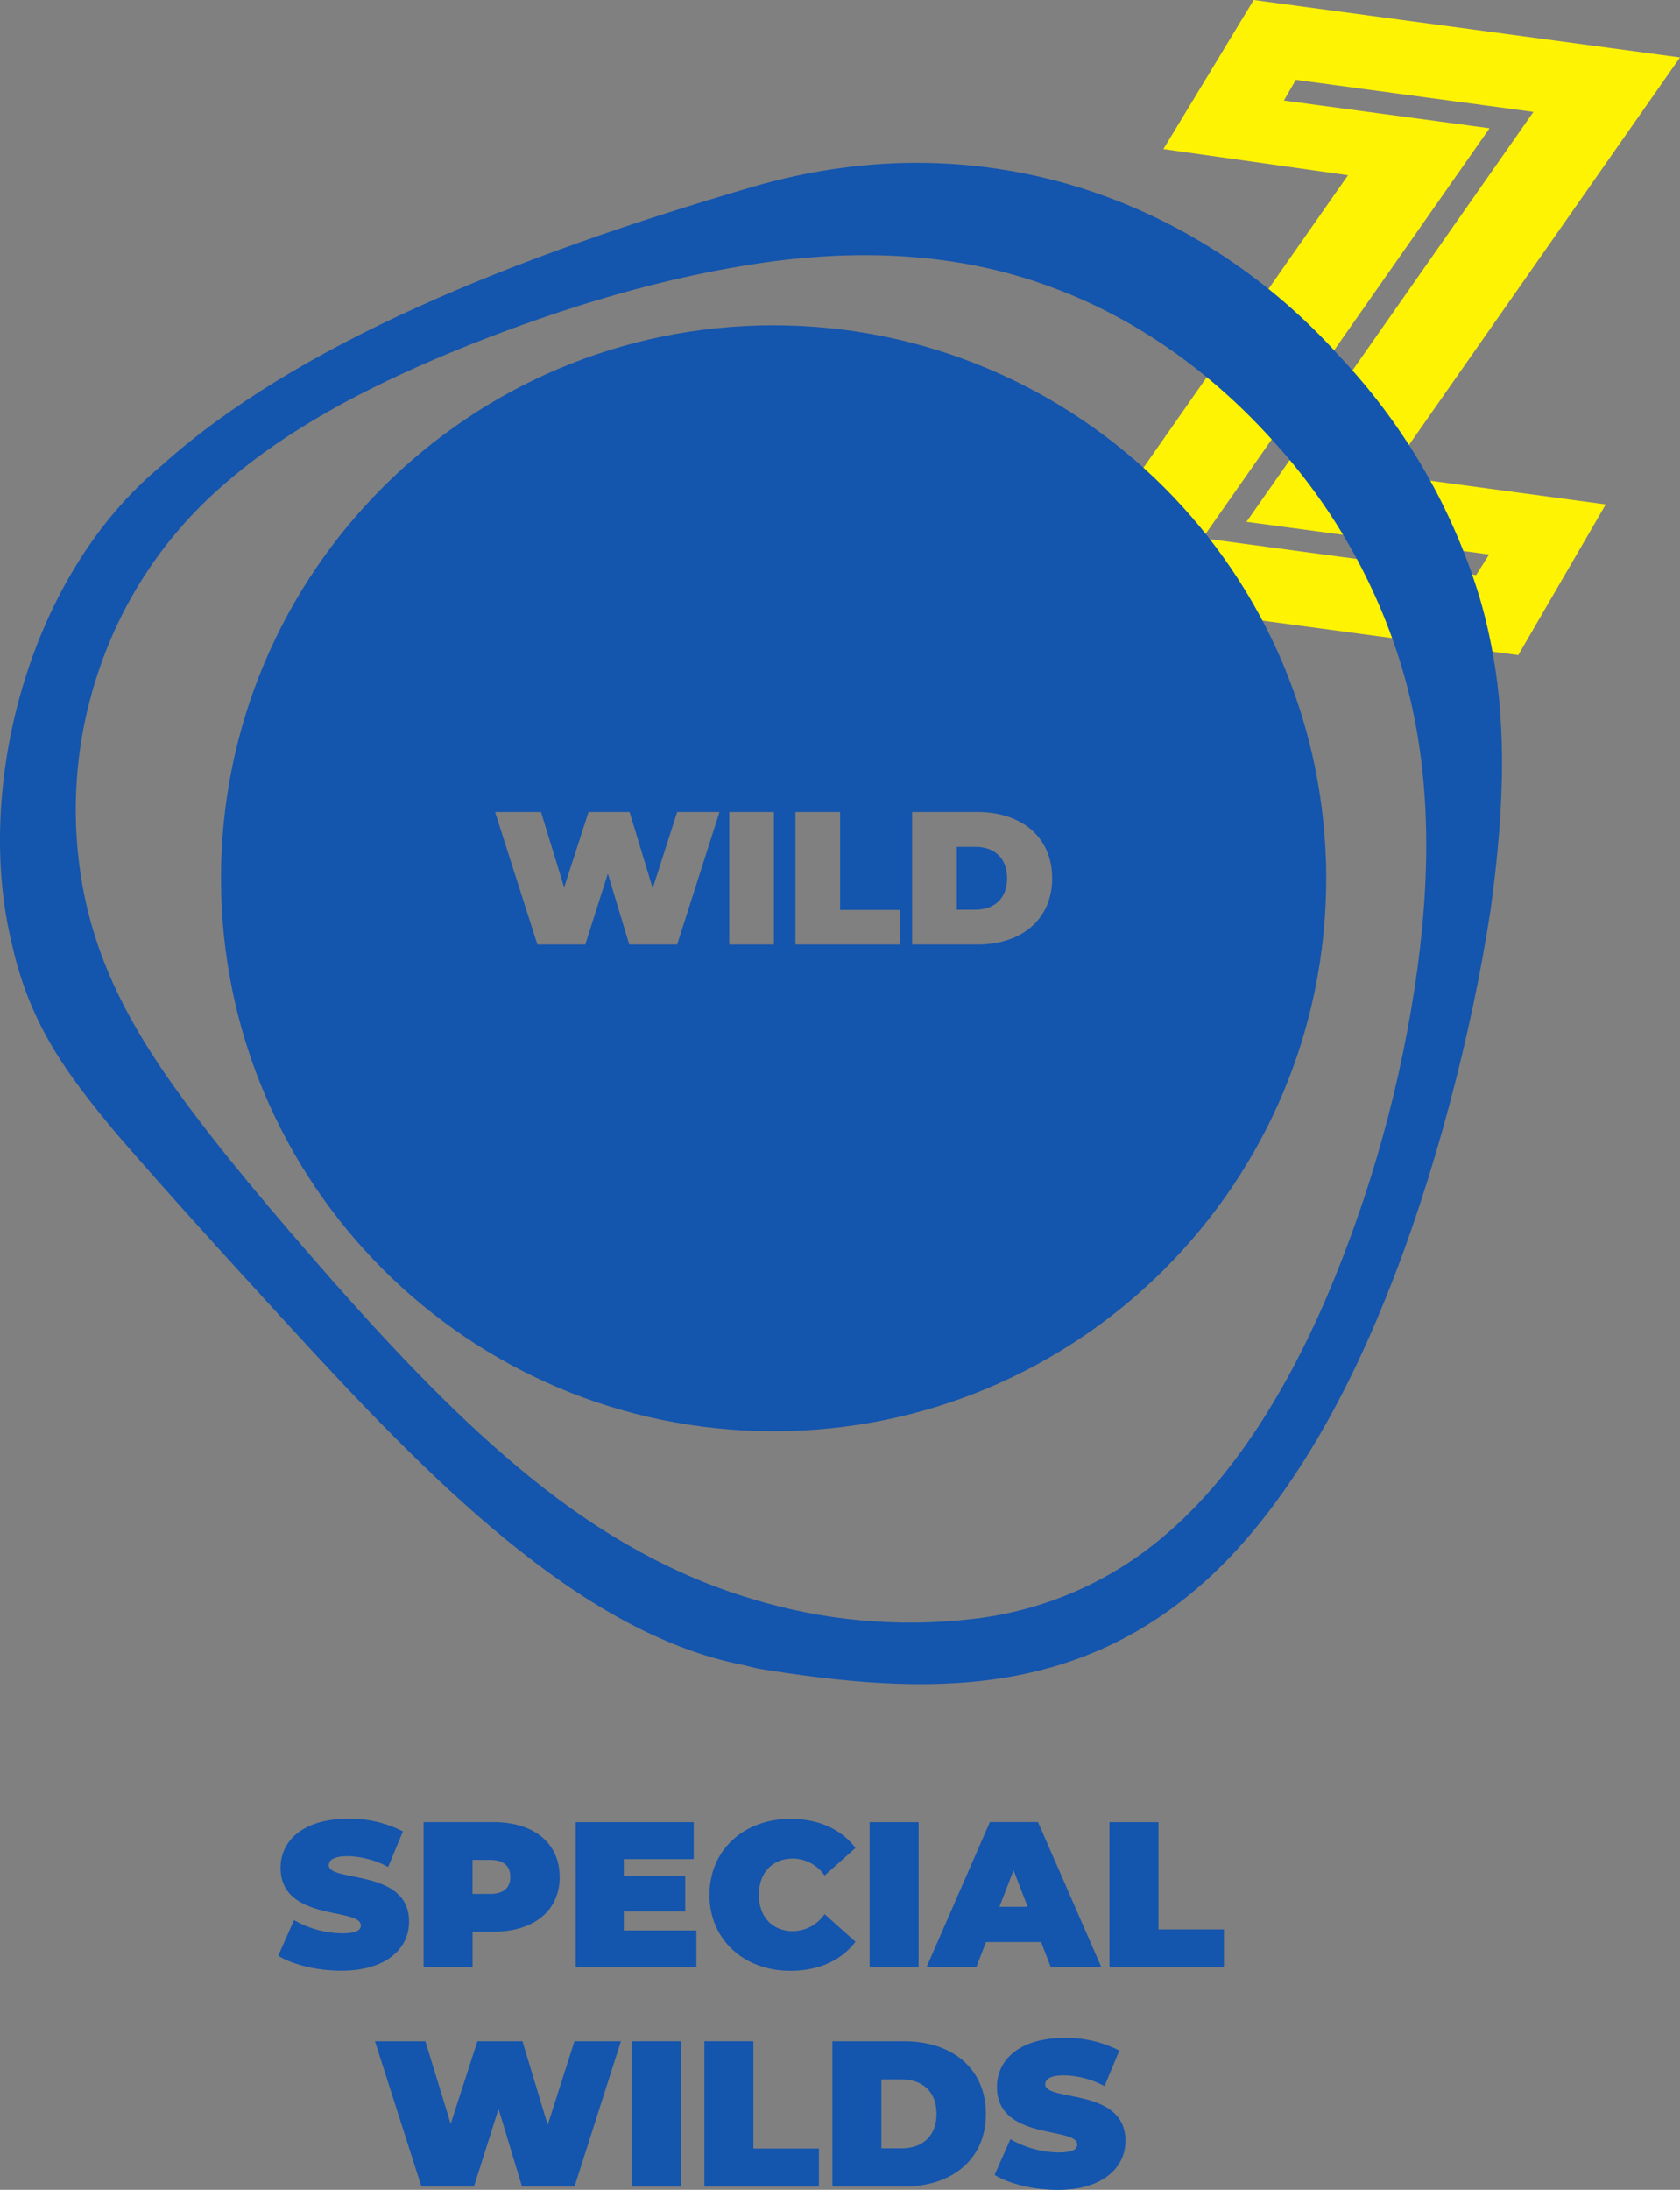
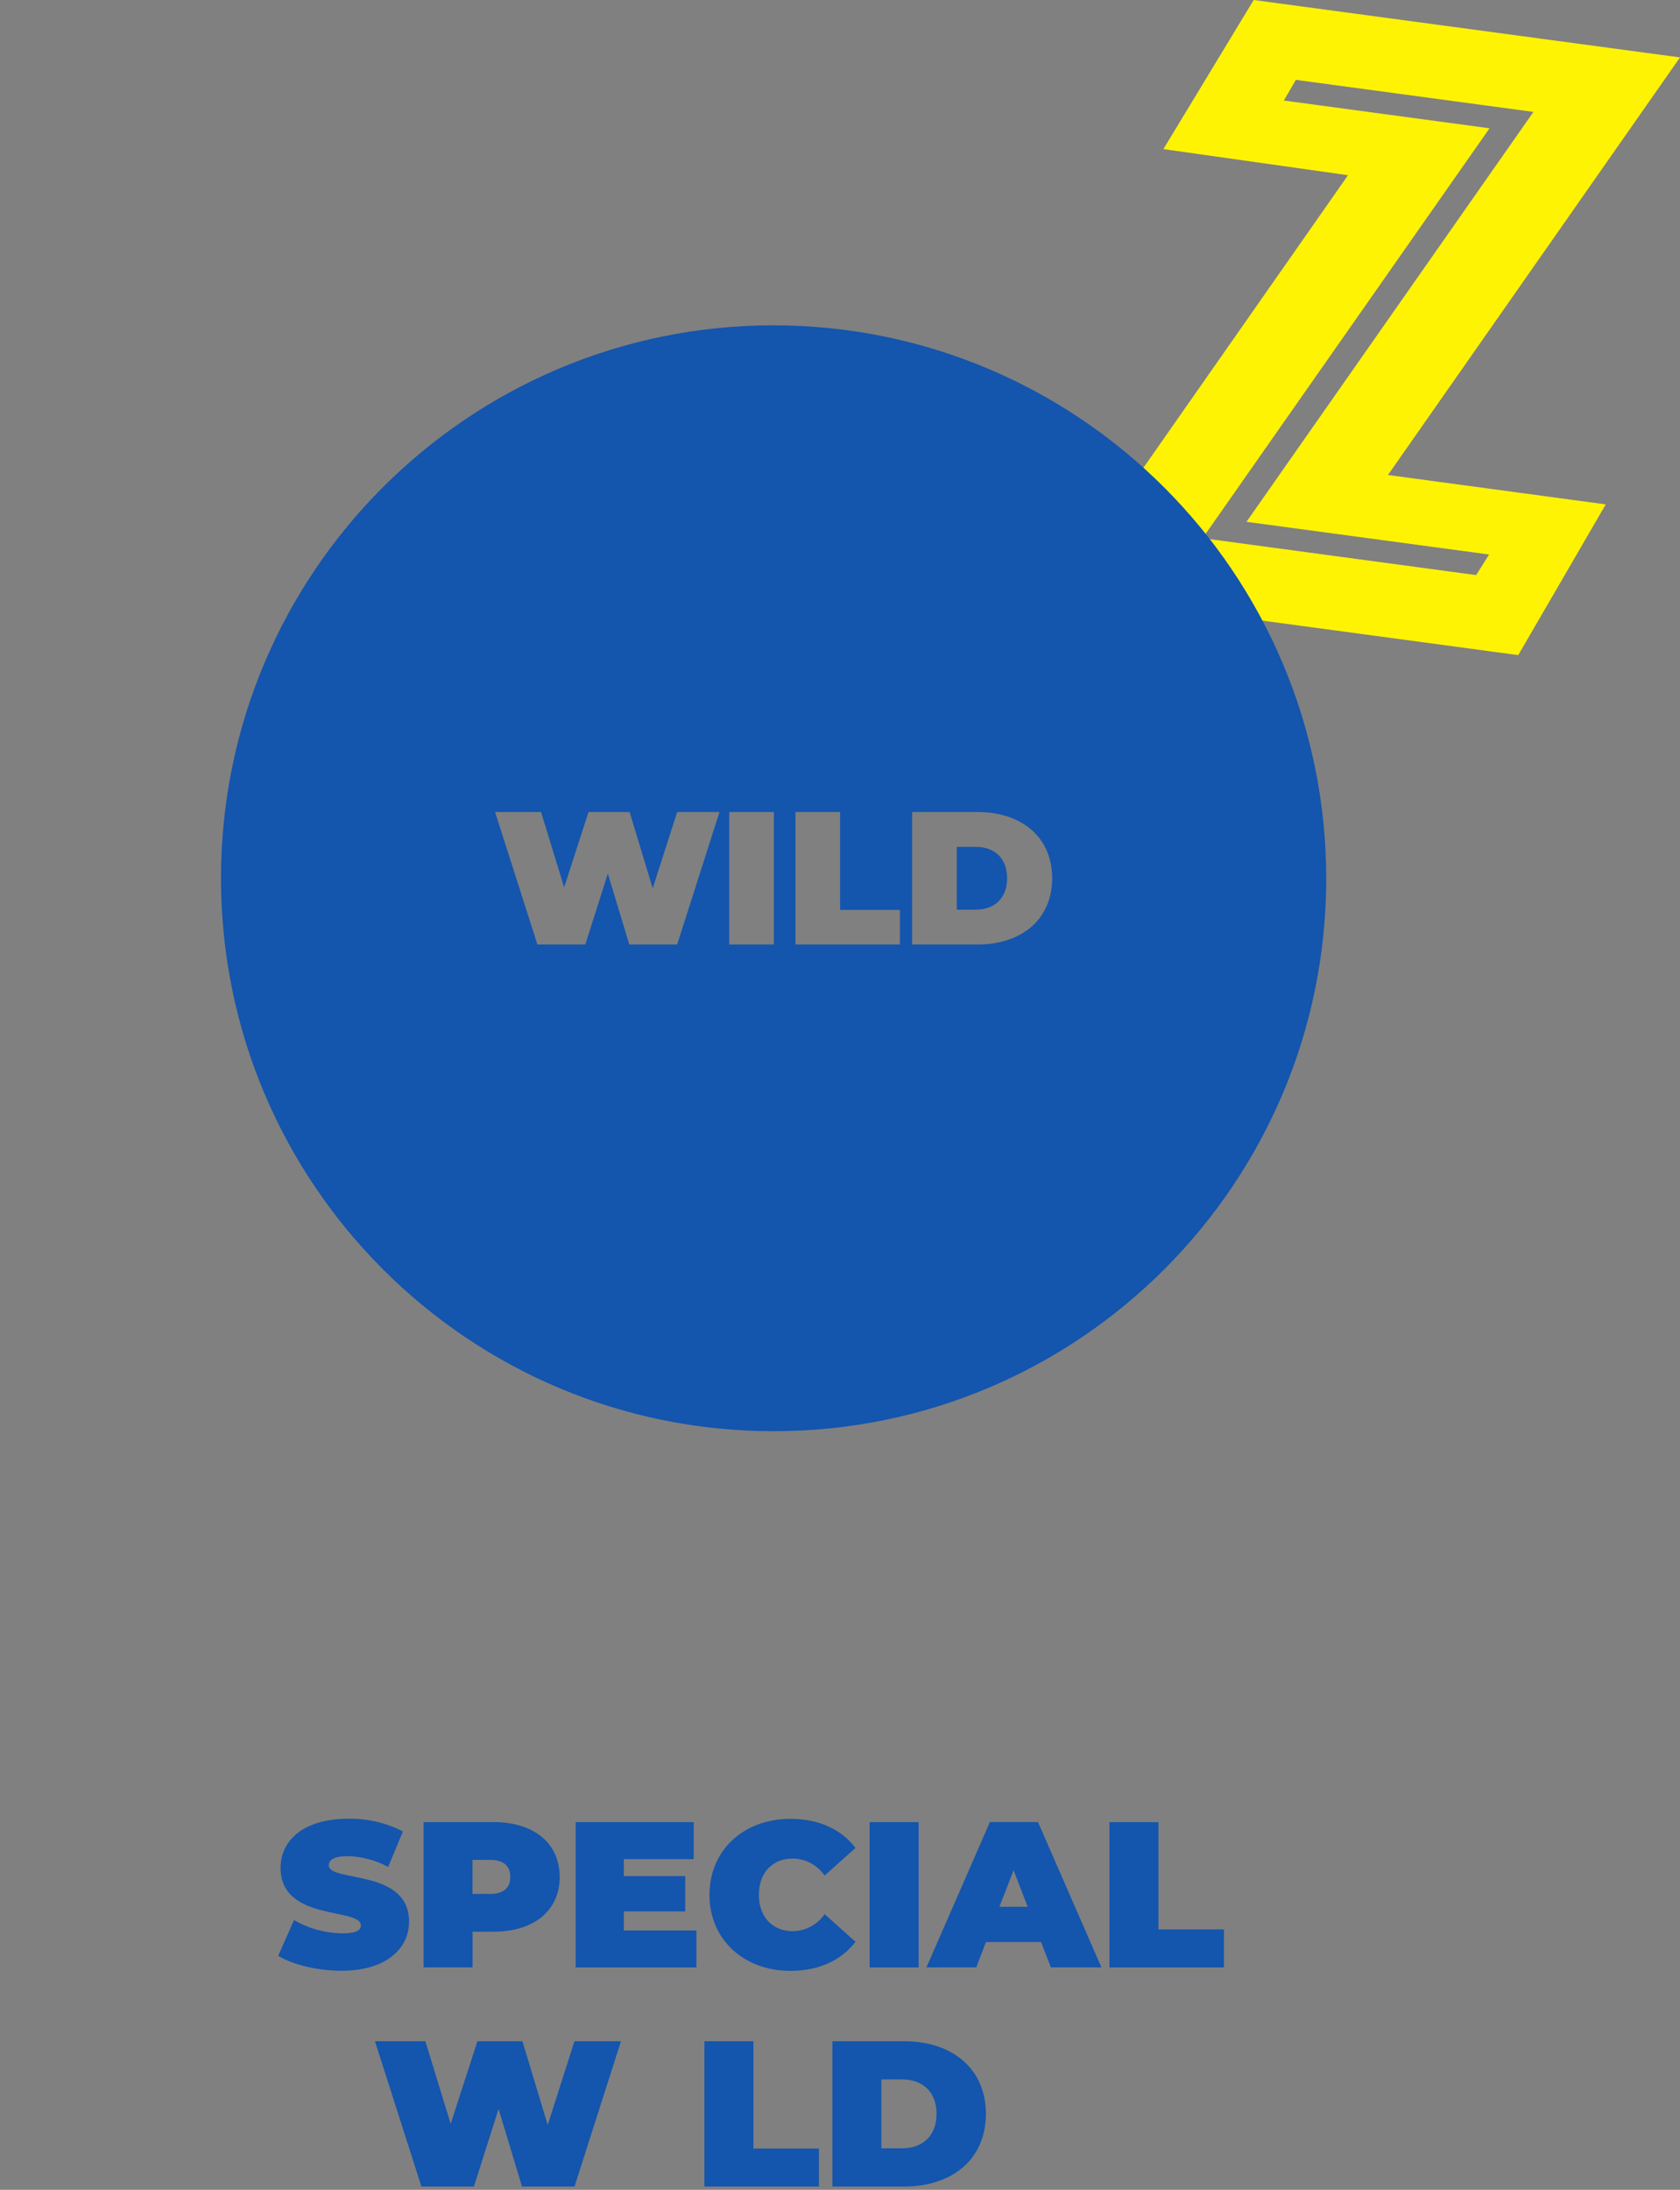
<svg xmlns="http://www.w3.org/2000/svg" id="Layer_1" data-name="Layer 1" viewBox="0 0 291.54 379.79">
  <rect x="0" y="0" width="291.54" height="379.79" fill="#808080" stroke="none" />
  <defs>
    <style>
      .cls-1 {
        fill: #fff304;
        fill-rule: evenodd;
      }

      .cls-2 {
        fill: #1455ad;
      }
    </style>
  </defs>
  <path class="cls-2" d="m48.28,339.2l2.74-6.19c2.53,1.46,5.39,2.25,8.32,2.3,2.41,0,3.28-.5,3.28-1.37,0-3.17-13.93-.61-13.93-10.01,0-4.68,3.92-8.5,11.73-8.5,3.3-.06,6.56.69,9.5,2.2l-2.56,6.16c-2.16-1.17-4.56-1.81-7.02-1.87-2.48,0-3.28.72-3.28,1.58,0,3.02,13.93.5,13.93,9.79,0,4.61-3.92,8.5-11.73,8.5-4.21,0-8.46-1.04-10.98-2.59Z" />
  <path class="cls-2" d="m97.13,325.52c0,5.83-4.46,9.5-11.48,9.5h-3.64v6.19h-8.5v-25.2h12.13c7.02,0,11.48,3.67,11.48,9.5Zm-8.57,0c0-1.84-1.12-2.95-3.46-2.95h-3.1v5.9h3.1c2.34,0,3.46-1.12,3.46-2.95Z" />
  <path class="cls-2" d="m120.85,334.81v6.41h-20.95v-25.2h20.48v6.41h-12.13v2.95h10.66v6.12h-10.66v3.31h12.6Z" />
  <path class="cls-2" d="m123.12,328.62c0-7.74,5.94-13.17,14.04-13.17,4.93,0,8.82,1.8,11.3,5.04l-5.36,4.79c-1.25-1.82-3.3-2.92-5.51-2.95-3.53,0-5.9,2.45-5.9,6.3s2.38,6.3,5.9,6.3c2.21-.03,4.26-1.13,5.51-2.95l5.36,4.79c-2.48,3.24-6.37,5.04-11.3,5.04-8.1,0-14.04-5.44-14.04-13.17Z" />
  <path class="cls-2" d="m150.91,316.02h8.5v25.2h-8.5v-25.2Z" />
  <path class="cls-2" d="m180.68,336.82h-9.58l-1.69,4.39h-8.64l11.01-25.2h8.35l11.01,25.2h-8.78l-1.69-4.39Zm-2.34-6.12l-2.45-6.33-2.45,6.33h4.9Z" />
  <path class="cls-2" d="m192.53,316.02h8.5v18.61h11.37v6.59h-19.87v-25.2Z" />
  <path class="cls-2" d="m107.76,354.02l-8.06,25.2h-9.11l-4.07-13.46-4.28,13.46h-9.11l-8.06-25.2h8.75l4.39,14.33,4.64-14.33h7.81l4.39,14.51,4.64-14.51h8.06Z" />
-   <path class="cls-2" d="m109.64,354.02h8.5v25.2h-8.5v-25.2Z" />
  <path class="cls-2" d="m122.24,354.02h8.5v18.61h11.37v6.59h-19.87v-25.2Z" />
  <path class="cls-2" d="m144.45,354.02h12.42c8.42,0,14.22,4.79,14.22,12.6s-5.79,12.6-14.22,12.6h-12.42v-25.2Zm12.06,18.57c3.56,0,6.01-2.12,6.01-5.98s-2.45-5.97-6.01-5.97h-3.56v11.95h3.56Z" />
-   <path class="cls-2" d="m172.6,377.2l2.74-6.19c2.53,1.46,5.39,2.25,8.32,2.3,2.41,0,3.28-.5,3.28-1.37,0-3.17-13.93-.61-13.93-10.01,0-4.68,3.92-8.49,11.73-8.49,3.3-.06,6.56.69,9.5,2.2l-2.56,6.16c-2.16-1.17-4.56-1.81-7.02-1.87-2.48,0-3.28.72-3.28,1.58,0,3.02,13.93.5,13.93,9.79,0,4.61-3.92,8.5-11.73,8.5-4.21,0-8.46-1.04-10.98-2.59Z" />
  <path class="cls-2" d="m169.29,146.87h-3.25v10.9h3.25c3.25,0,5.48-1.94,5.48-5.45s-2.23-5.45-5.48-5.45Z" />
  <path class="cls-1" d="m256.16,99.74l-47.47-6.4,49.8-71.09-35.69-4.81,2.07-3.59,41.24,5.56-49.8,71.09,42.1,5.67-2.24,3.56Zm22.49-12.26l-37.79-5.1,50.68-72.42L217.56,0s-5.22,8.62-15.67,25.86l32.04,4.53-50.68,72.42,80.22,10.81,15.18-26.13Z" />
  <path class="cls-2" d="m134.25,56.42c-52.96,0-95.9,42.94-95.9,95.9s42.94,95.9,95.9,95.9,95.9-42.94,95.9-95.9h0c-.06-52.94-42.96-95.84-95.9-95.9Zm-28.77,95.11l-3.91,12.28h-8.31l-7.35-22.98h7.98l4.01,13.07,4.23-13.07h7.13l4.01,13.23,4.24-13.23h7.35l-7.35,22.98h-8.31l-3.71-12.28Zm21.07,12.28v-22.98h7.75v22.98h-7.75Zm29.61,0h-18.12v-22.98h7.75v16.98h10.38v6.01Zm2.13,0v-22.98h11.33c7.68,0,12.97,4.37,12.97,11.49s-5.29,11.49-12.97,11.49h-11.33Z" />
-   <path class="cls-2" d="m258.64,158.02c3.18-23.01,2.6-38.96-1.83-54.26-4.75-15.65-13.06-29.99-24.28-41.89-23.07-25.78-60.32-41.7-102.2-29.38-41.88,12.24-79.13,27.43-102.2,48.18C4.74,99.89-4.47,136.8,2.03,163.56c3.16,14.27,9.68,22.84,18.16,33.03,8.5,9.86,18.95,21.34,30.41,33.83,23.14,25.19,49.77,52.79,78.32,58.33.04,0,.07.02.11.03.43.11.86.22,1.29.32.43.1.86.2,1.29.3.04.01.07.02.12.02,28.56,4.62,55.18,5.41,78.31-16,11.48-10.66,21.93-27.14,30.43-48.32,8.48-20.83,15.01-46.38,18.16-67.08Zm-90.01,122.78c-12.87,1.48-25.91.27-38.3-3.55-13.08-3.9-25.78-10.85-38.3-21.03-12.08-9.76-23.49-21.86-34.12-33.87-10.61-12.08-19.93-23.07-27.44-33.52-7.78-10.86-13.29-21.23-15.83-33.53-2.6-12.84-1.79-26.14,2.36-38.58,4.22-12.8,11.87-24.2,22.14-32.94,10.62-9.23,23.94-16.37,39.42-22.79,16.01-6.55,33.61-12.25,51.76-15.11,18.15-2.88,35.75-2.12,51.76,3.78,15.47,5.59,28.8,15.45,39.43,27.46,10.31,11.46,17.88,25.11,22.14,39.93,4.29,15.15,4.89,31.71,2.35,50.78-2.7,19.7-8.02,38.95-15.82,57.24-7.52,17.46-16.83,31.53-27.44,40.69-9.56,8.4-21.47,13.65-34.12,15.04Z" />
</svg>